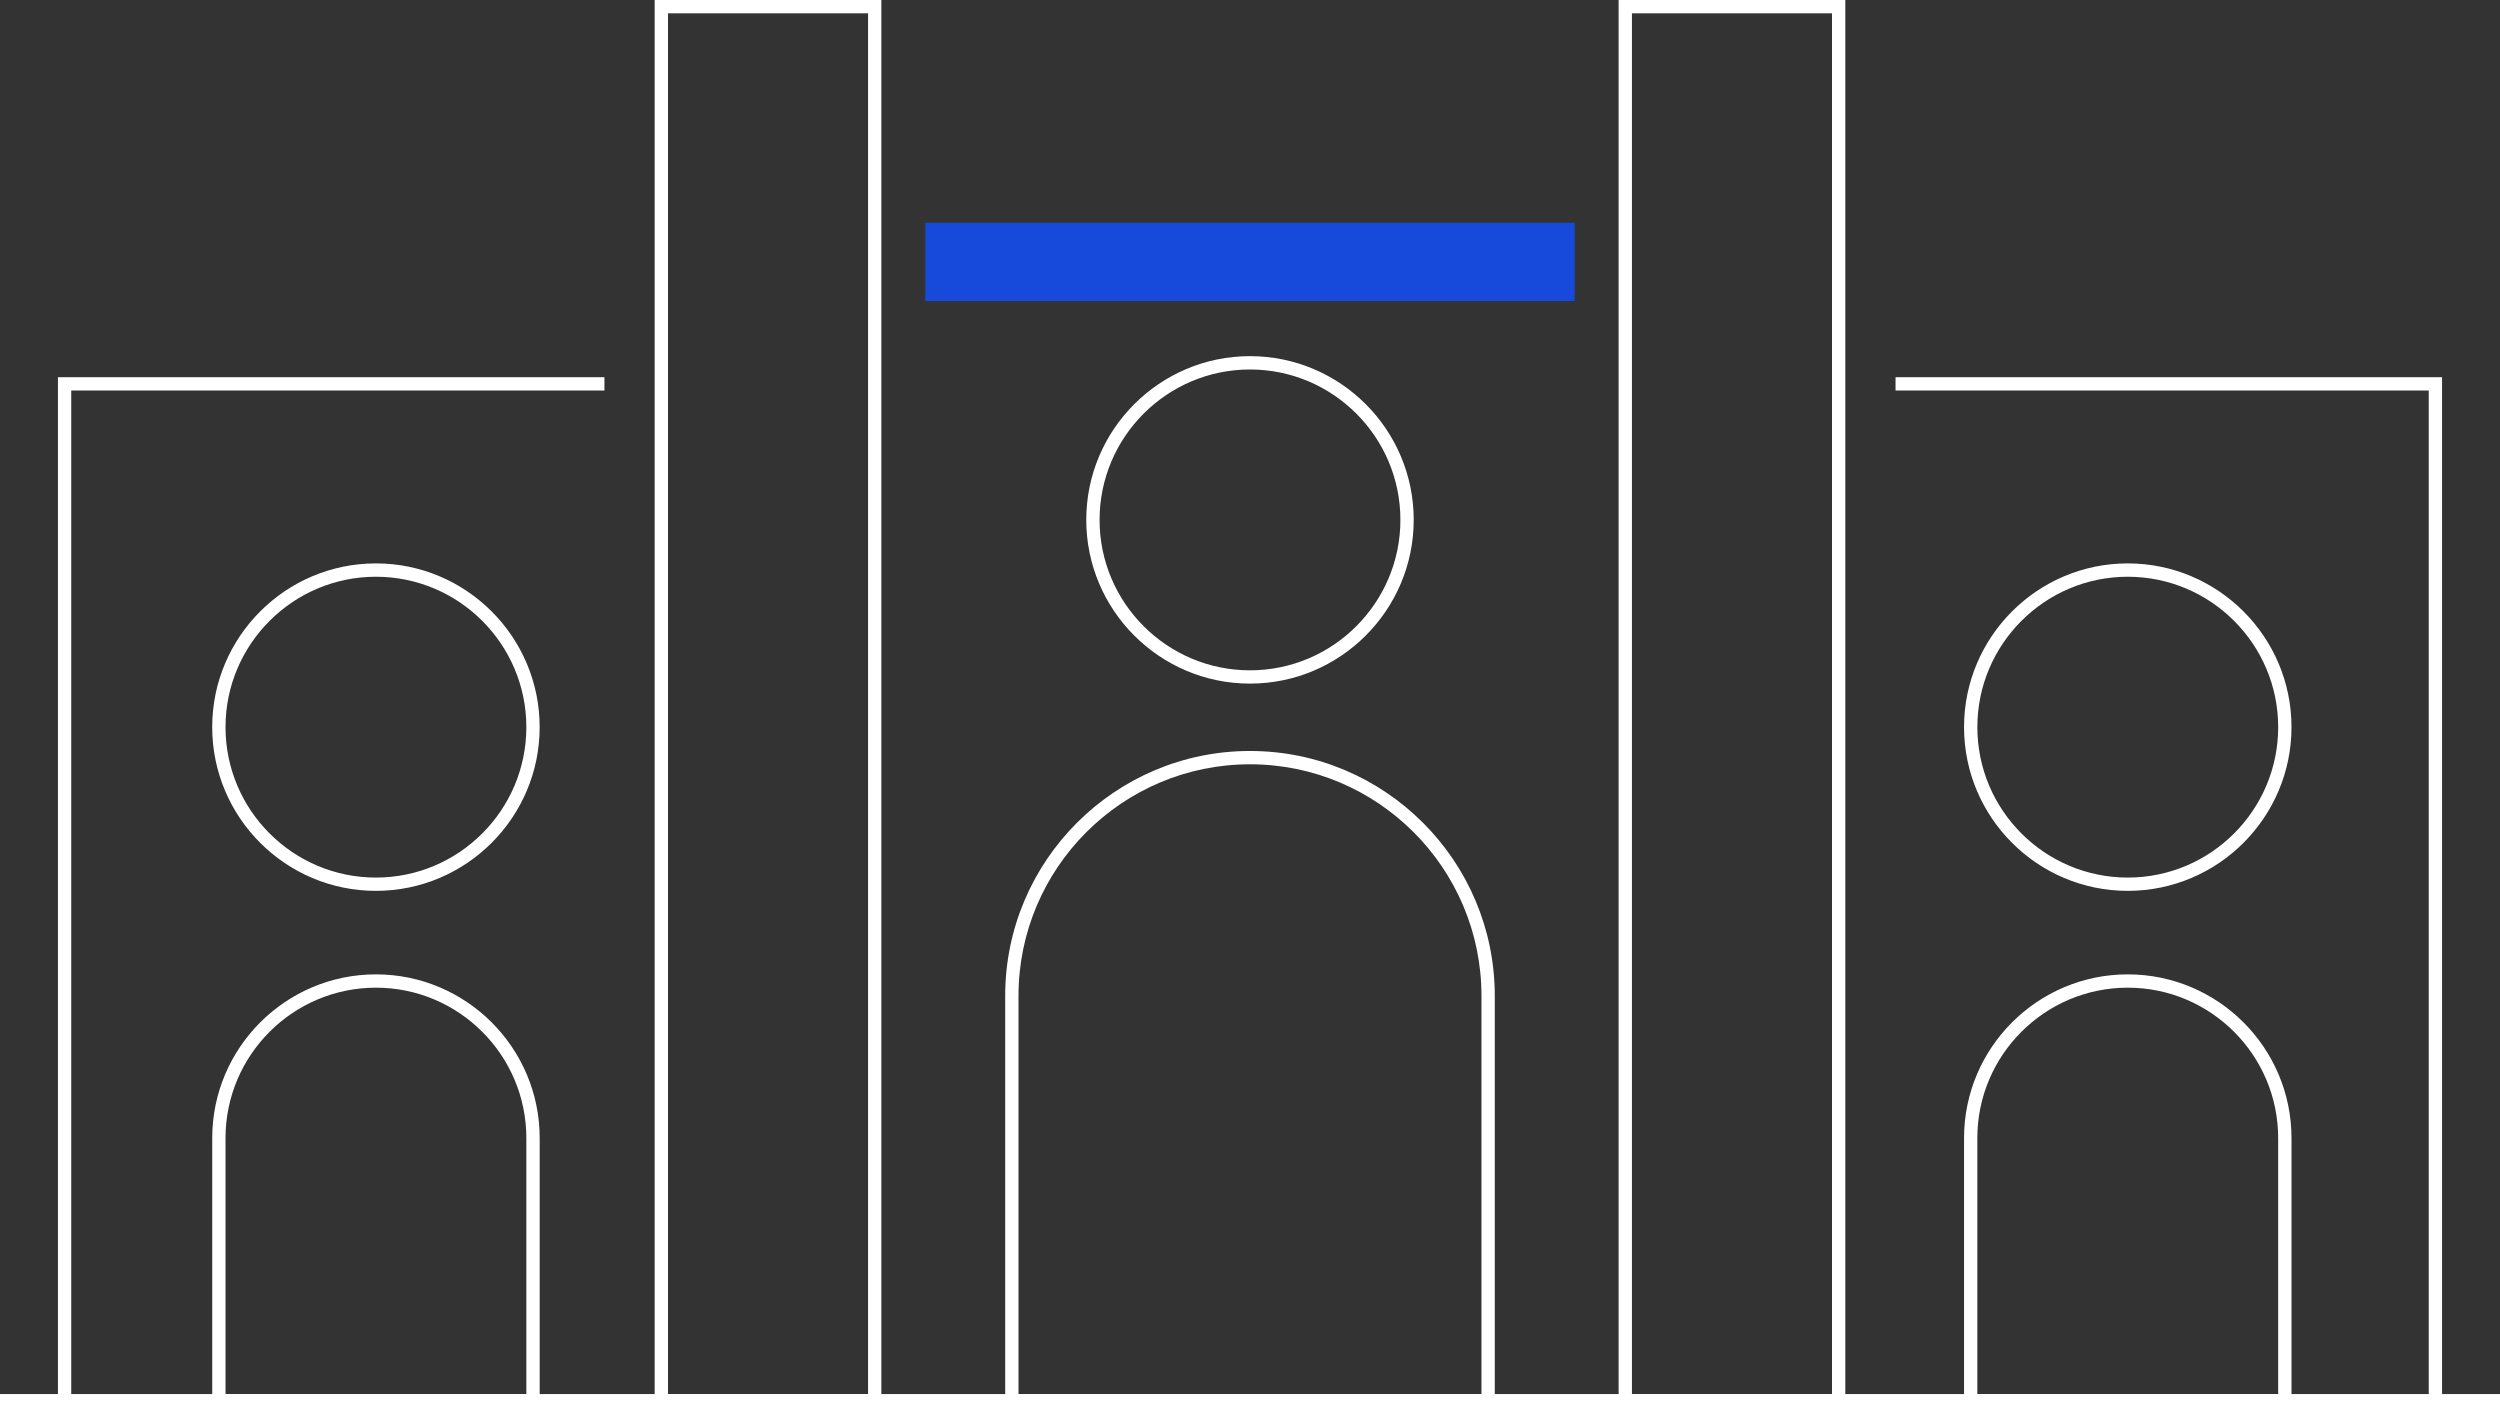
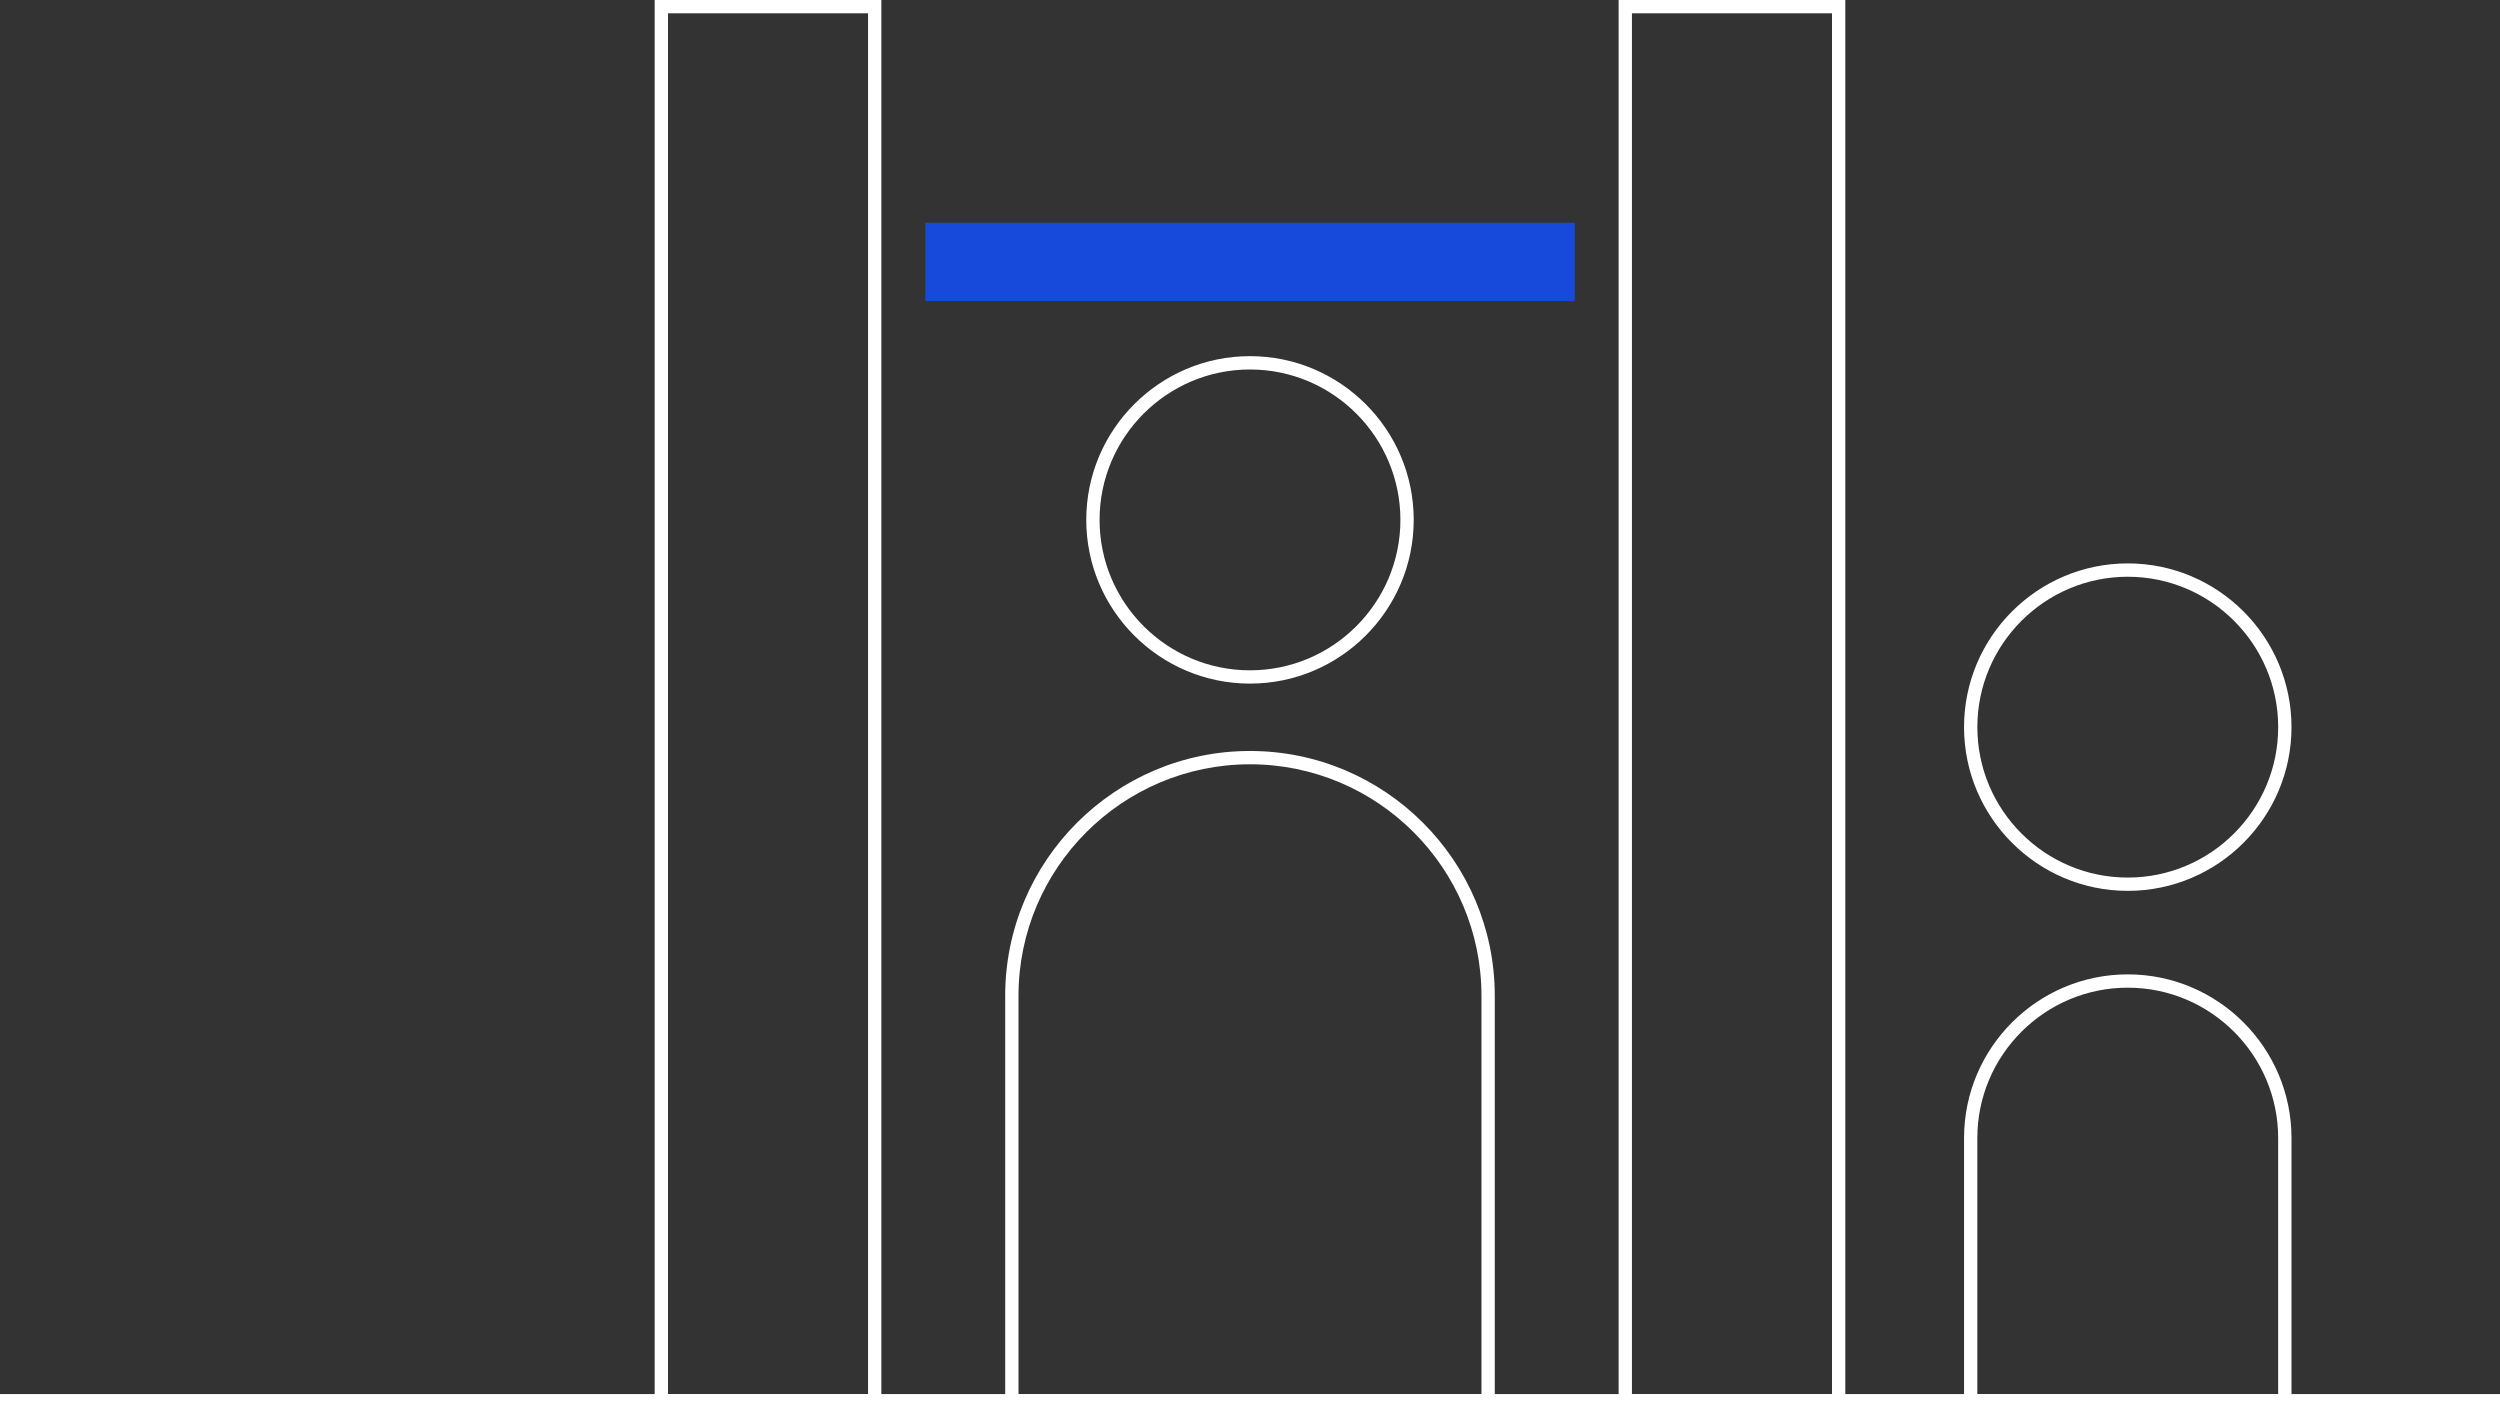
<svg xmlns="http://www.w3.org/2000/svg" id="Ebene_2" data-name="Ebene 2" viewBox="0 0 939.07 528.65">
  <rect x="0" y="0" width="939.07" height="528.65" fill="#333333" stroke="none" />
  <defs>
    <style>
      .cls-1 {
        fill: #fff;
      }

      .cls-2 {
        fill: #174adb;
      }
    </style>
  </defs>
  <g id="Ebene_1-2" data-name="Ebene 1">
    <g>
-       <path class="cls-1" d="M141.21,334.63c-33.91,0-61.5-27.59-61.5-61.5s27.59-61.5,61.5-61.5,61.5,27.59,61.5,61.5-27.59,61.5-61.5,61.5ZM141.21,216.64c-31.15,0-56.5,25.34-56.5,56.5s25.34,56.5,56.5,56.5,56.5-25.34,56.5-56.5-25.34-56.5-56.5-56.5Z" />
      <path class="cls-1" d="M799.25,334.63c-33.91,0-61.5-27.59-61.5-61.5s27.59-61.5,61.5-61.5,61.5,27.59,61.5,61.5-27.59,61.5-61.5,61.5ZM799.25,216.64c-31.15,0-56.5,25.34-56.5,56.5s25.34,56.5,56.5,56.5,56.5-25.34,56.5-56.5-25.34-56.5-56.5-56.5Z" />
      <rect class="cls-1" y="523.65" width="939.07" height="5" />
      <path class="cls-1" d="M469.53,256.78c-33.91,0-61.5-27.59-61.5-61.5s27.59-61.5,61.5-61.5,61.5,27.59,61.5,61.5-27.59,61.5-61.5,61.5ZM469.53,138.79c-31.15,0-56.5,25.34-56.5,56.5s25.34,56.5,56.5,56.5,56.5-25.34,56.5-56.5-25.34-56.5-56.5-56.5Z" />
      <path class="cls-1" d="M331.06,528.65h-85.15V0h85.15v528.65ZM250.92,523.65h75.15V5h-75.15v518.65Z" />
      <path class="cls-1" d="M693.15,528.65h-85.15V0h85.15v528.65ZM613,523.65h75.15V5h-75.15v518.65Z" />
-       <polygon class="cls-1" points="26.76 526.15 21.76 526.15 21.76 141.69 227.04 141.69 227.04 146.69 26.76 146.69 26.76 526.15" />
-       <polygon class="cls-1" points="917.3 526.15 912.3 526.15 912.3 146.69 712.02 146.69 712.02 141.69 917.3 141.69 917.3 526.15" />
      <path class="cls-1" d="M561.48,528.65h-183.9v-154.61c0-50.7,41.25-91.95,91.95-91.95s91.95,41.25,91.95,91.95v154.61ZM382.58,523.65h173.9v-149.61c0-47.94-39-86.95-86.95-86.95s-86.95,39-86.95,86.95v149.61Z" />
-       <path class="cls-1" d="M202.71,528.65h-122.99v-101.15c0-33.91,27.59-61.5,61.5-61.5s61.5,27.59,61.5,61.5v101.15ZM84.72,523.65h112.99v-96.15c0-31.15-25.34-56.5-56.5-56.5s-56.5,25.34-56.5,56.5v96.15Z" />
      <path class="cls-1" d="M860.74,528.65h-122.99v-101.15c0-33.91,27.59-61.5,61.5-61.5s61.5,27.59,61.5,61.5v101.15ZM742.75,523.65h112.99v-96.15c0-31.15-25.34-56.5-56.5-56.5s-56.5,25.34-56.5,56.5v96.15Z" />
      <rect class="cls-2" x="347.58" y="83.69" width="243.92" height="29.4" />
    </g>
  </g>
</svg>